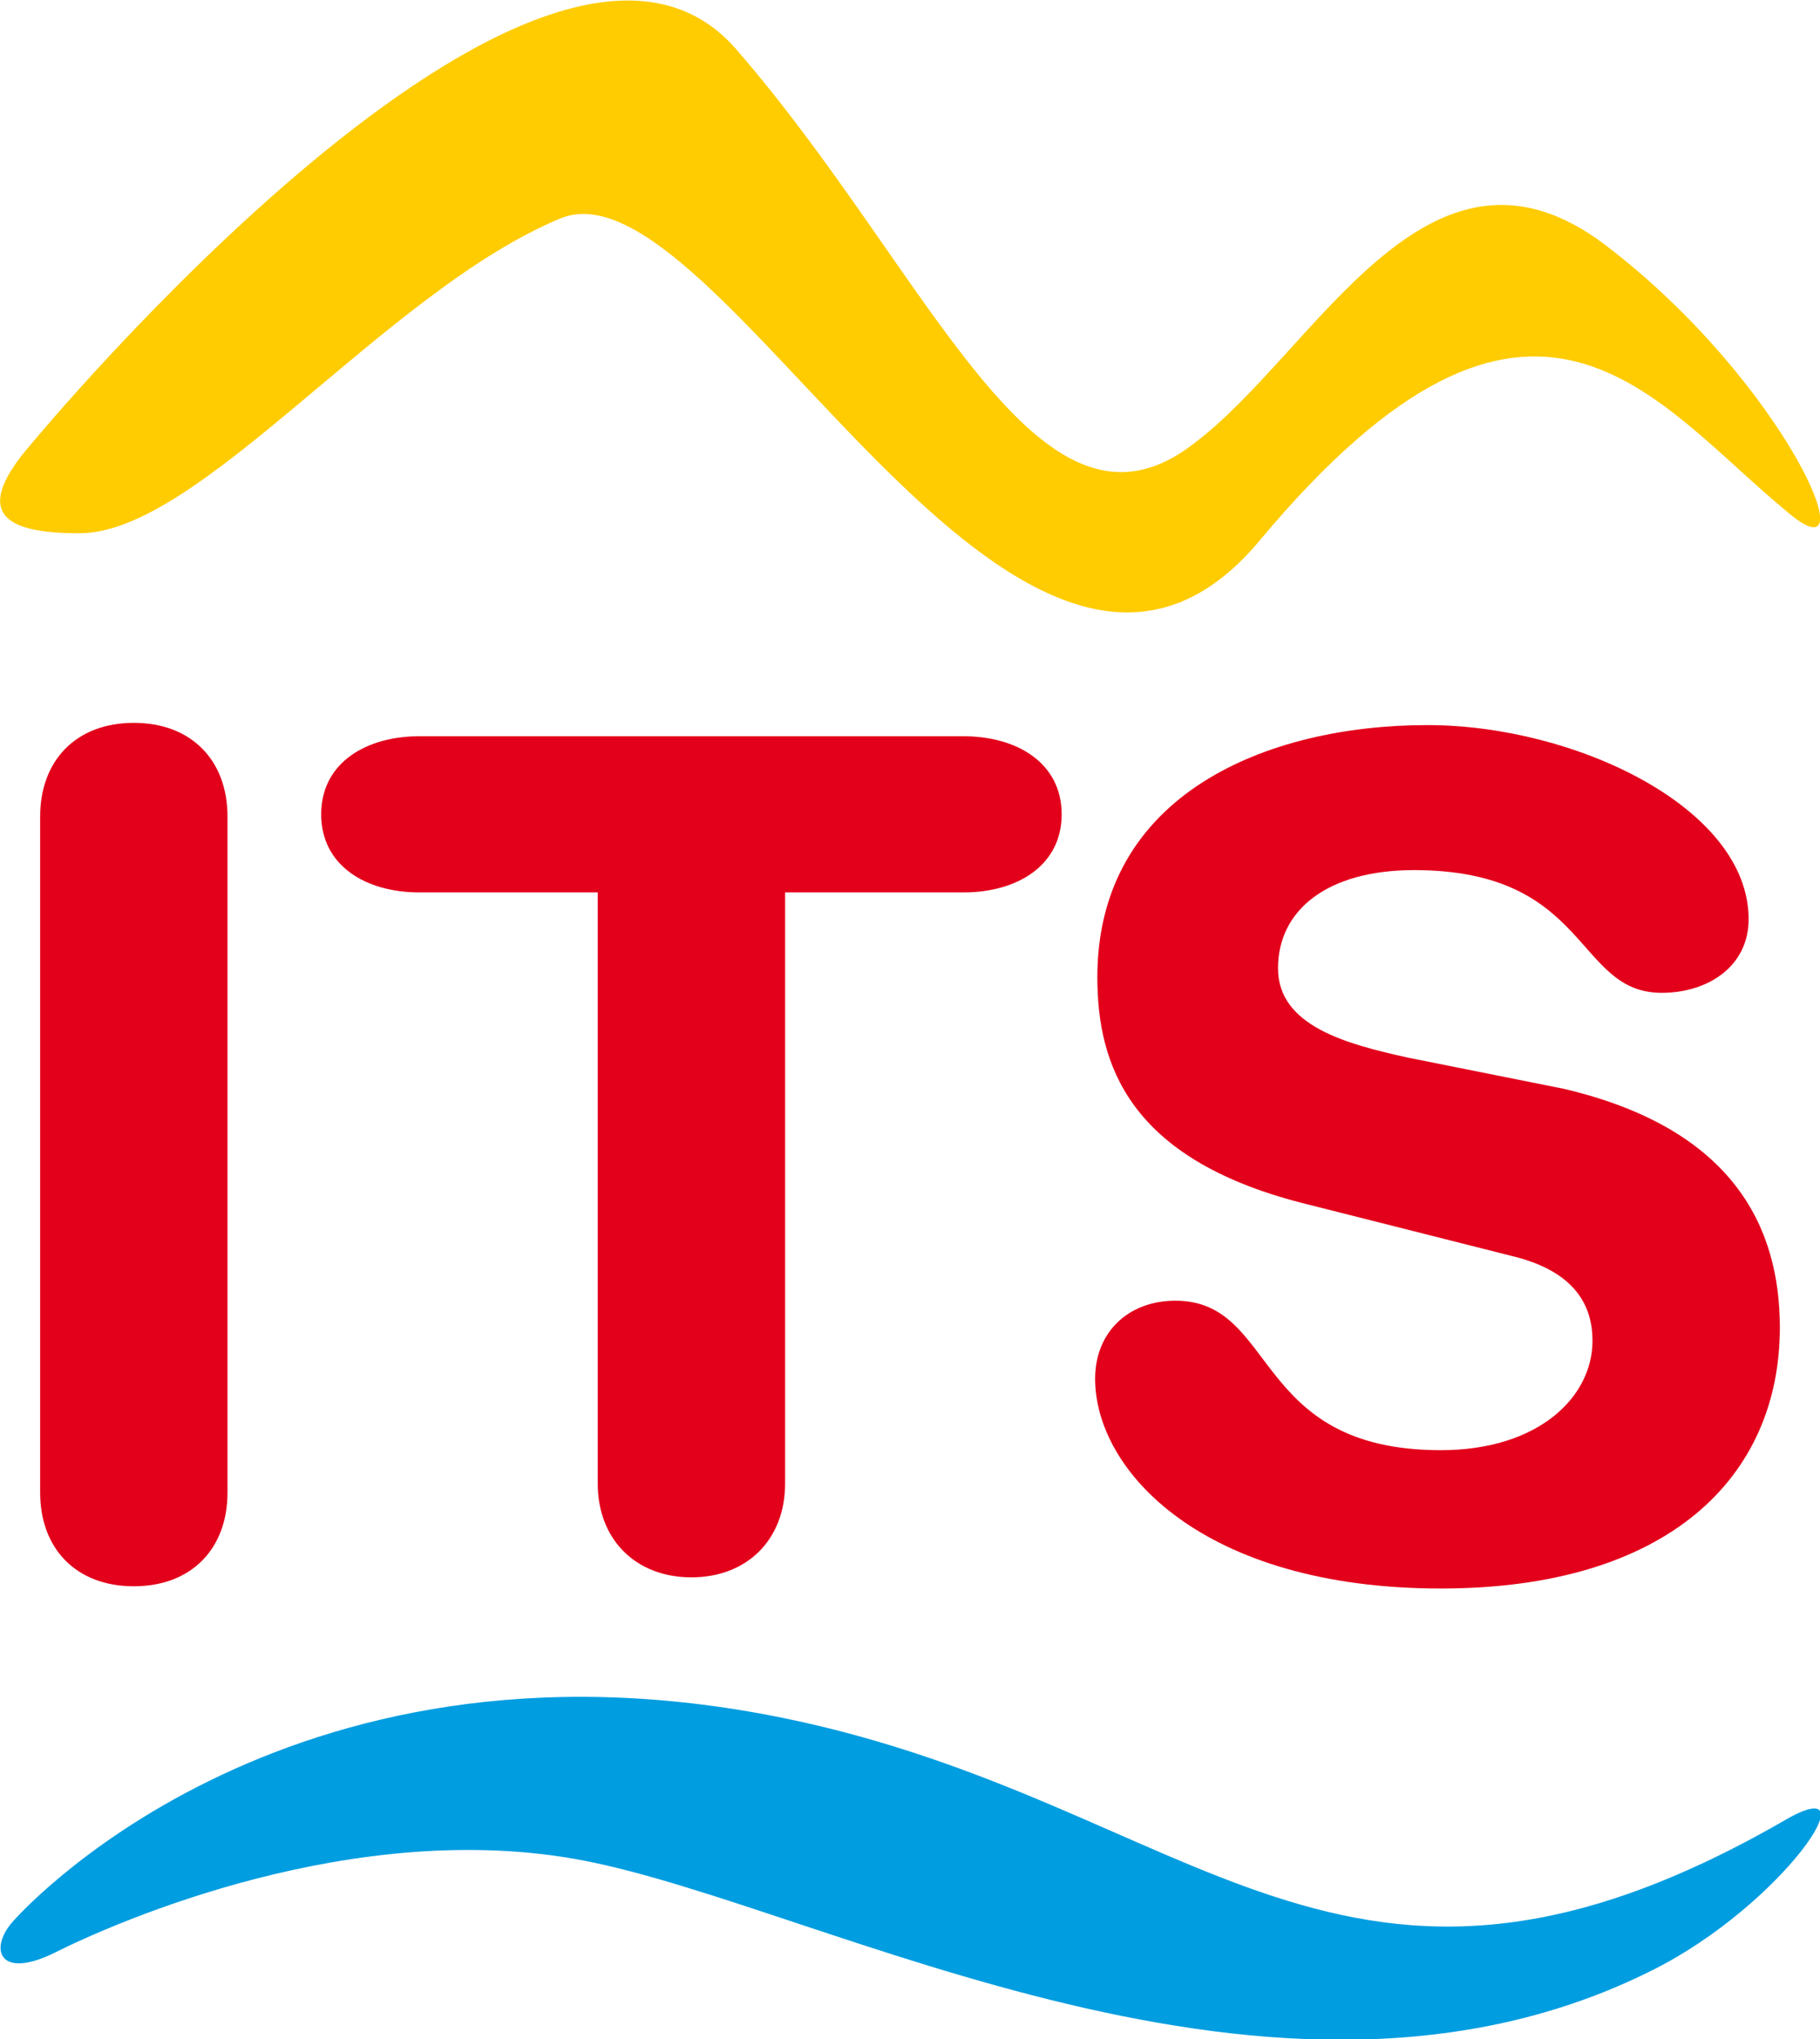
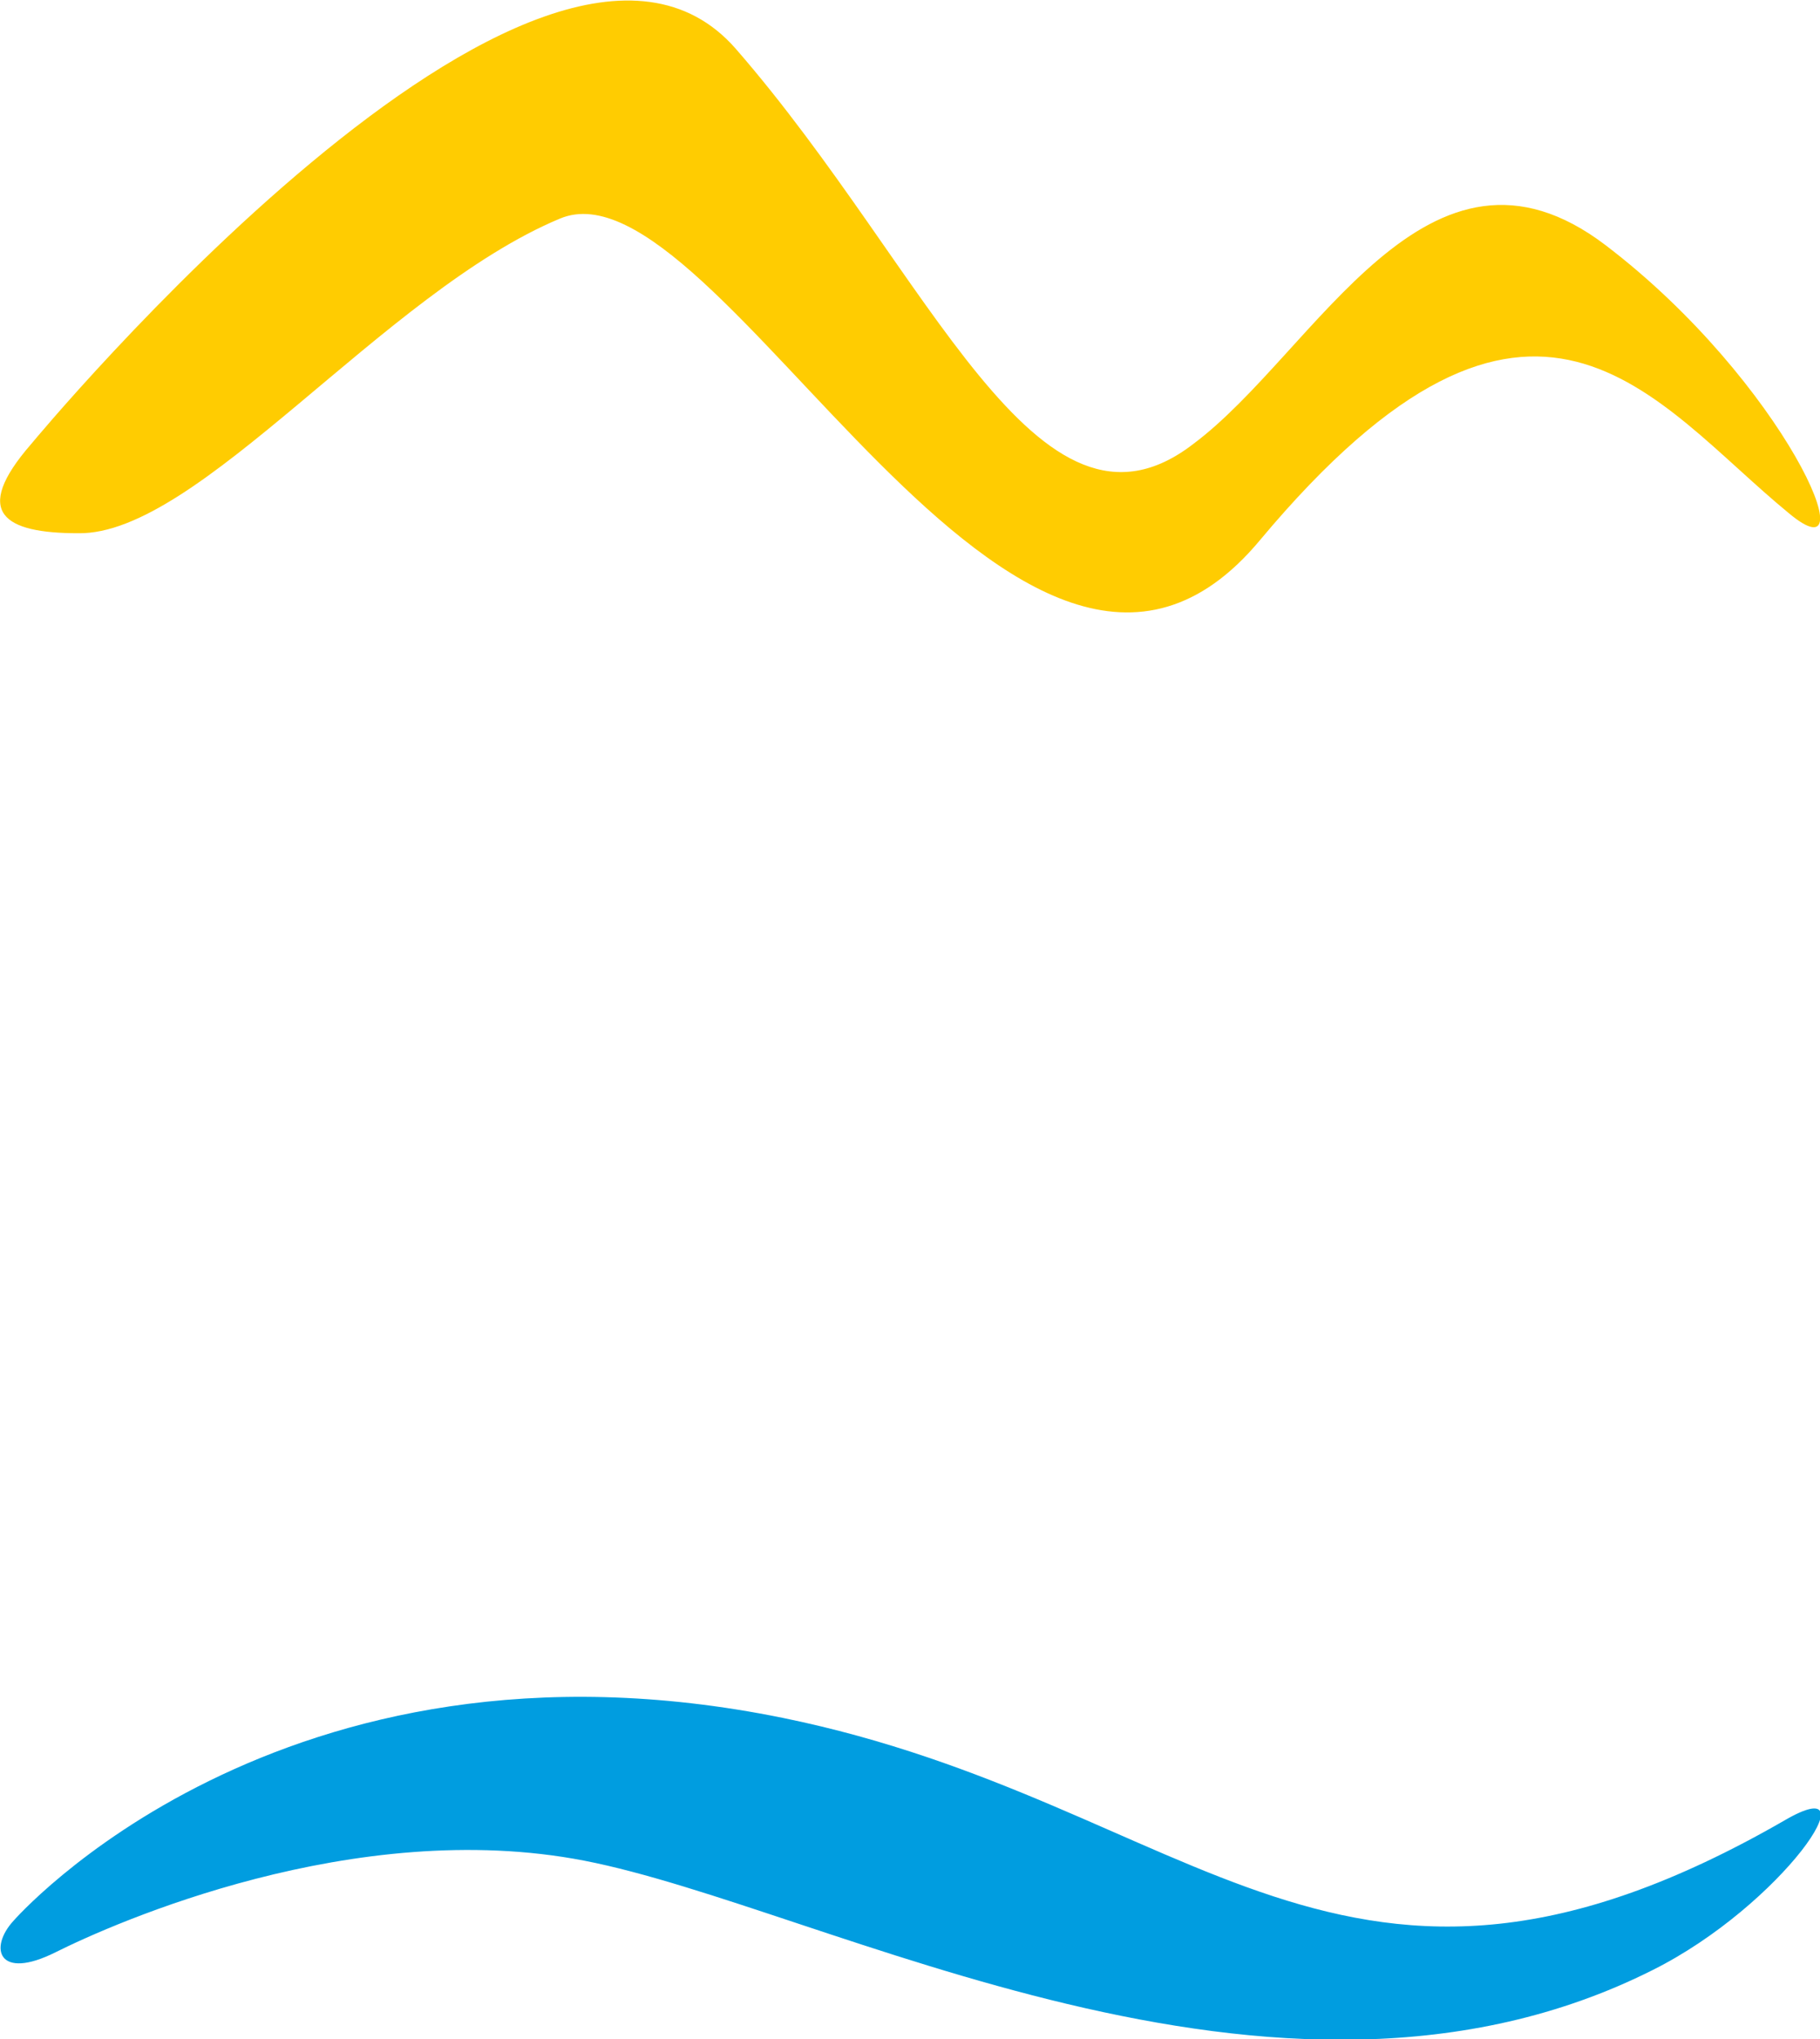
<svg xmlns="http://www.w3.org/2000/svg" version="1.1" id="Logo" x="0px" y="0px" viewBox="0 0 81.6 91.4" style="enable-background:new 0 0 81.6 91.4;" xml:space="preserve">
  <style type="text/css">
	.st0{fill:#FFCC01;}
	.st1{fill:#009DE0;}
	.st2{fill:#E3001B;}
</style>
  <g>
    <path class="st0" d="M1.4,19.9c0,0,22.9-27.7,31.6-17.7s13.5,23.1,20.5,17.7C59,15.8,64,4.9,72,11S83.9,26.1,80.2,23   c-6.1-5-11.4-13.5-23.7,1.2C45.7,37.2,32.2,6.8,25.1,9.8C17.2,13.1,8.9,24,3.5,23.9C0.2,23.9-1.3,23,1.4,19.9L1.4,19.9z" />
    <path class="st1" d="M0.6,86.1c0,0,11.9-13.7,34.5-9.1c18.6,3.8,25.1,16,44.9,4.6c4.1-2.4-0.1,3.8-5.9,6.7   c-16.9,8.5-37.1-2.8-47.9-4.9c-10.3-2-21.1,2.8-23.7,4.1C-0.1,88.8-0.5,87.3,0.6,86.1L0.6,86.1z" />
-     <path class="st2" d="M1.8,36.6c0-2.5,1.6-4.2,4.2-4.2s4.2,1.7,4.2,4.2v30.3c0,2.5-1.6,4.2-4.2,4.2s-4.2-1.7-4.2-4.2   C1.8,66.9,1.8,36.6,1.8,36.6z" />
-     <path class="st2" d="M26.8,40h-8c-2.4,0-4.4-1.2-4.4-3.5s2-3.5,4.4-3.5h24.4c2.4,0,4.4,1.2,4.4,3.5s-2,3.5-4.4,3.5h-8v26.5   c0,2.5-1.7,4.2-4.2,4.2s-4.2-1.7-4.2-4.2V40z" />
-     <path class="st2" d="M70.1,48.8c7.7,1.8,9.7,6.3,9.7,10.7c0,6.7-5,11.7-15.2,11.7c-10.7,0-15.5-5.3-15.5-9.4c0-2.1,1.5-3.5,3.6-3.5   c4.6,0,3.4,6.7,11.9,6.7c4.4,0,6.8-2.4,6.8-4.9c0-1.5-0.7-3.1-3.6-3.8l-9.5-2.4c-7.7-2-9.1-6.2-9.1-10.1c0-8.2,7.6-11.3,14.8-11.3   c6.6,0,14.4,3.7,14.4,8.7c0,2.1-1.8,3.3-3.9,3.3c-3.9,0-3.2-5.5-11.1-5.5c-3.9,0-6.1,1.8-6.1,4.4s3.1,3.4,5.8,4L70.1,48.8   L70.1,48.8z" />
  </g>
</svg>